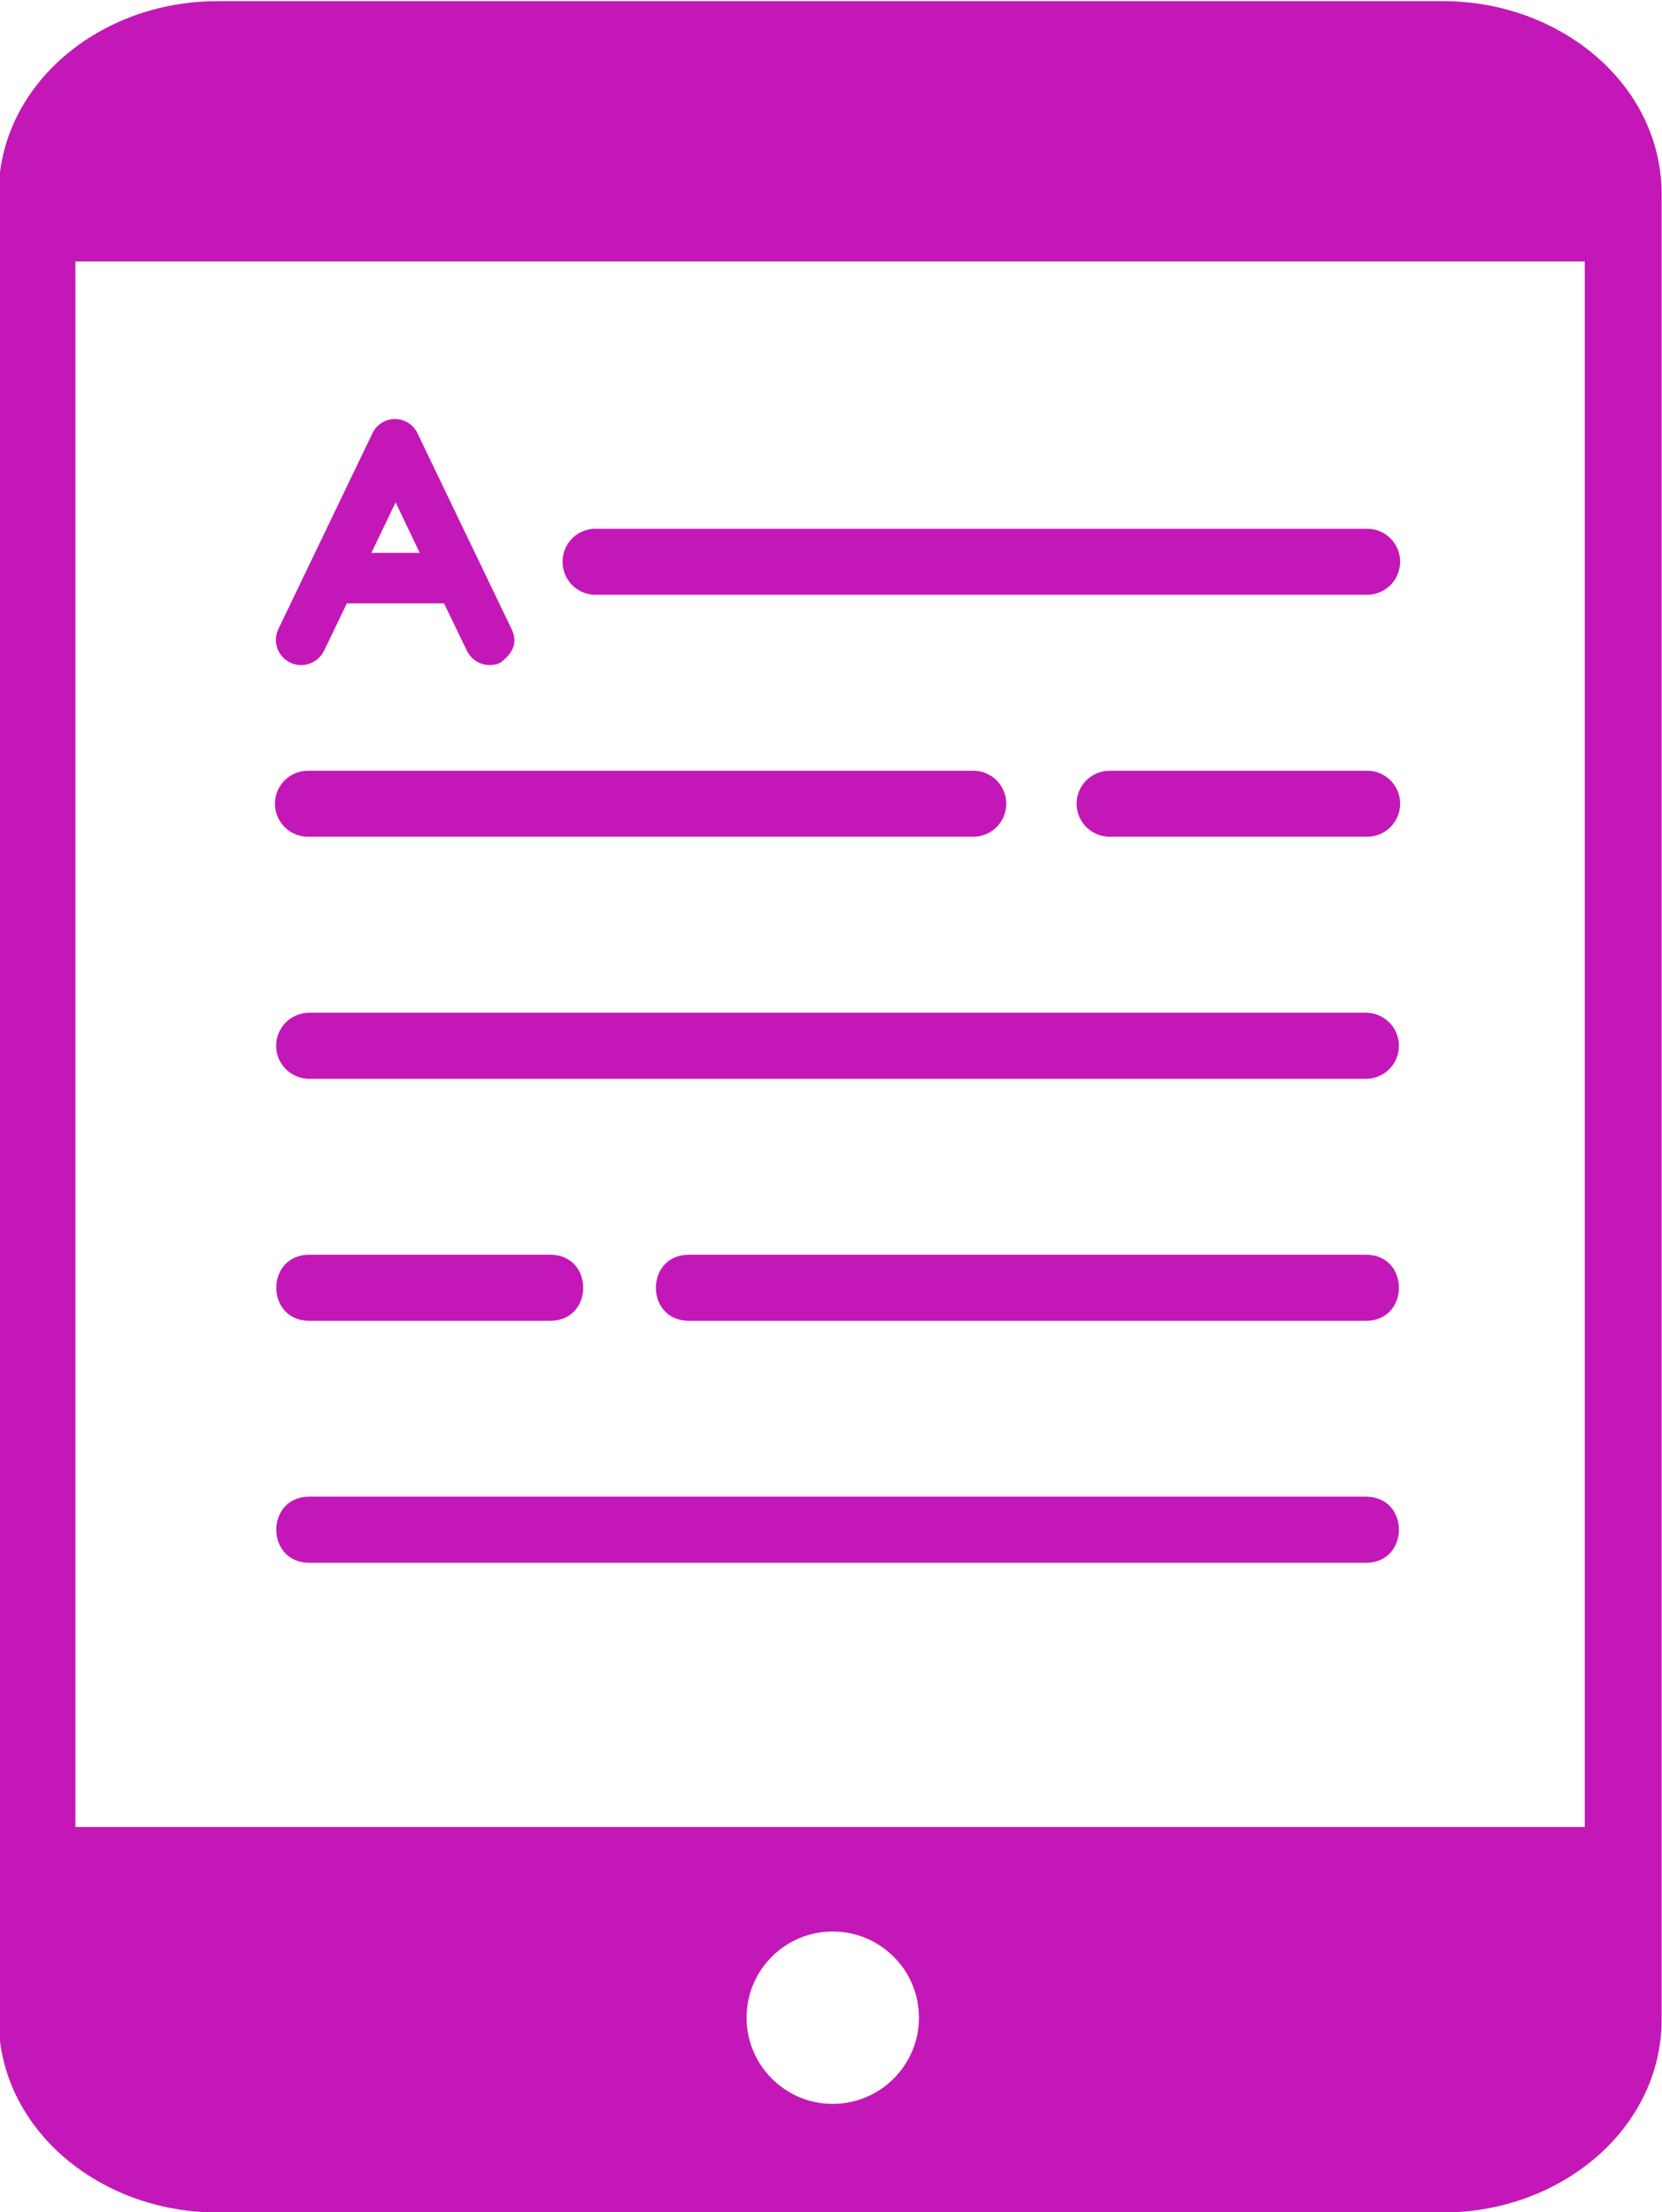
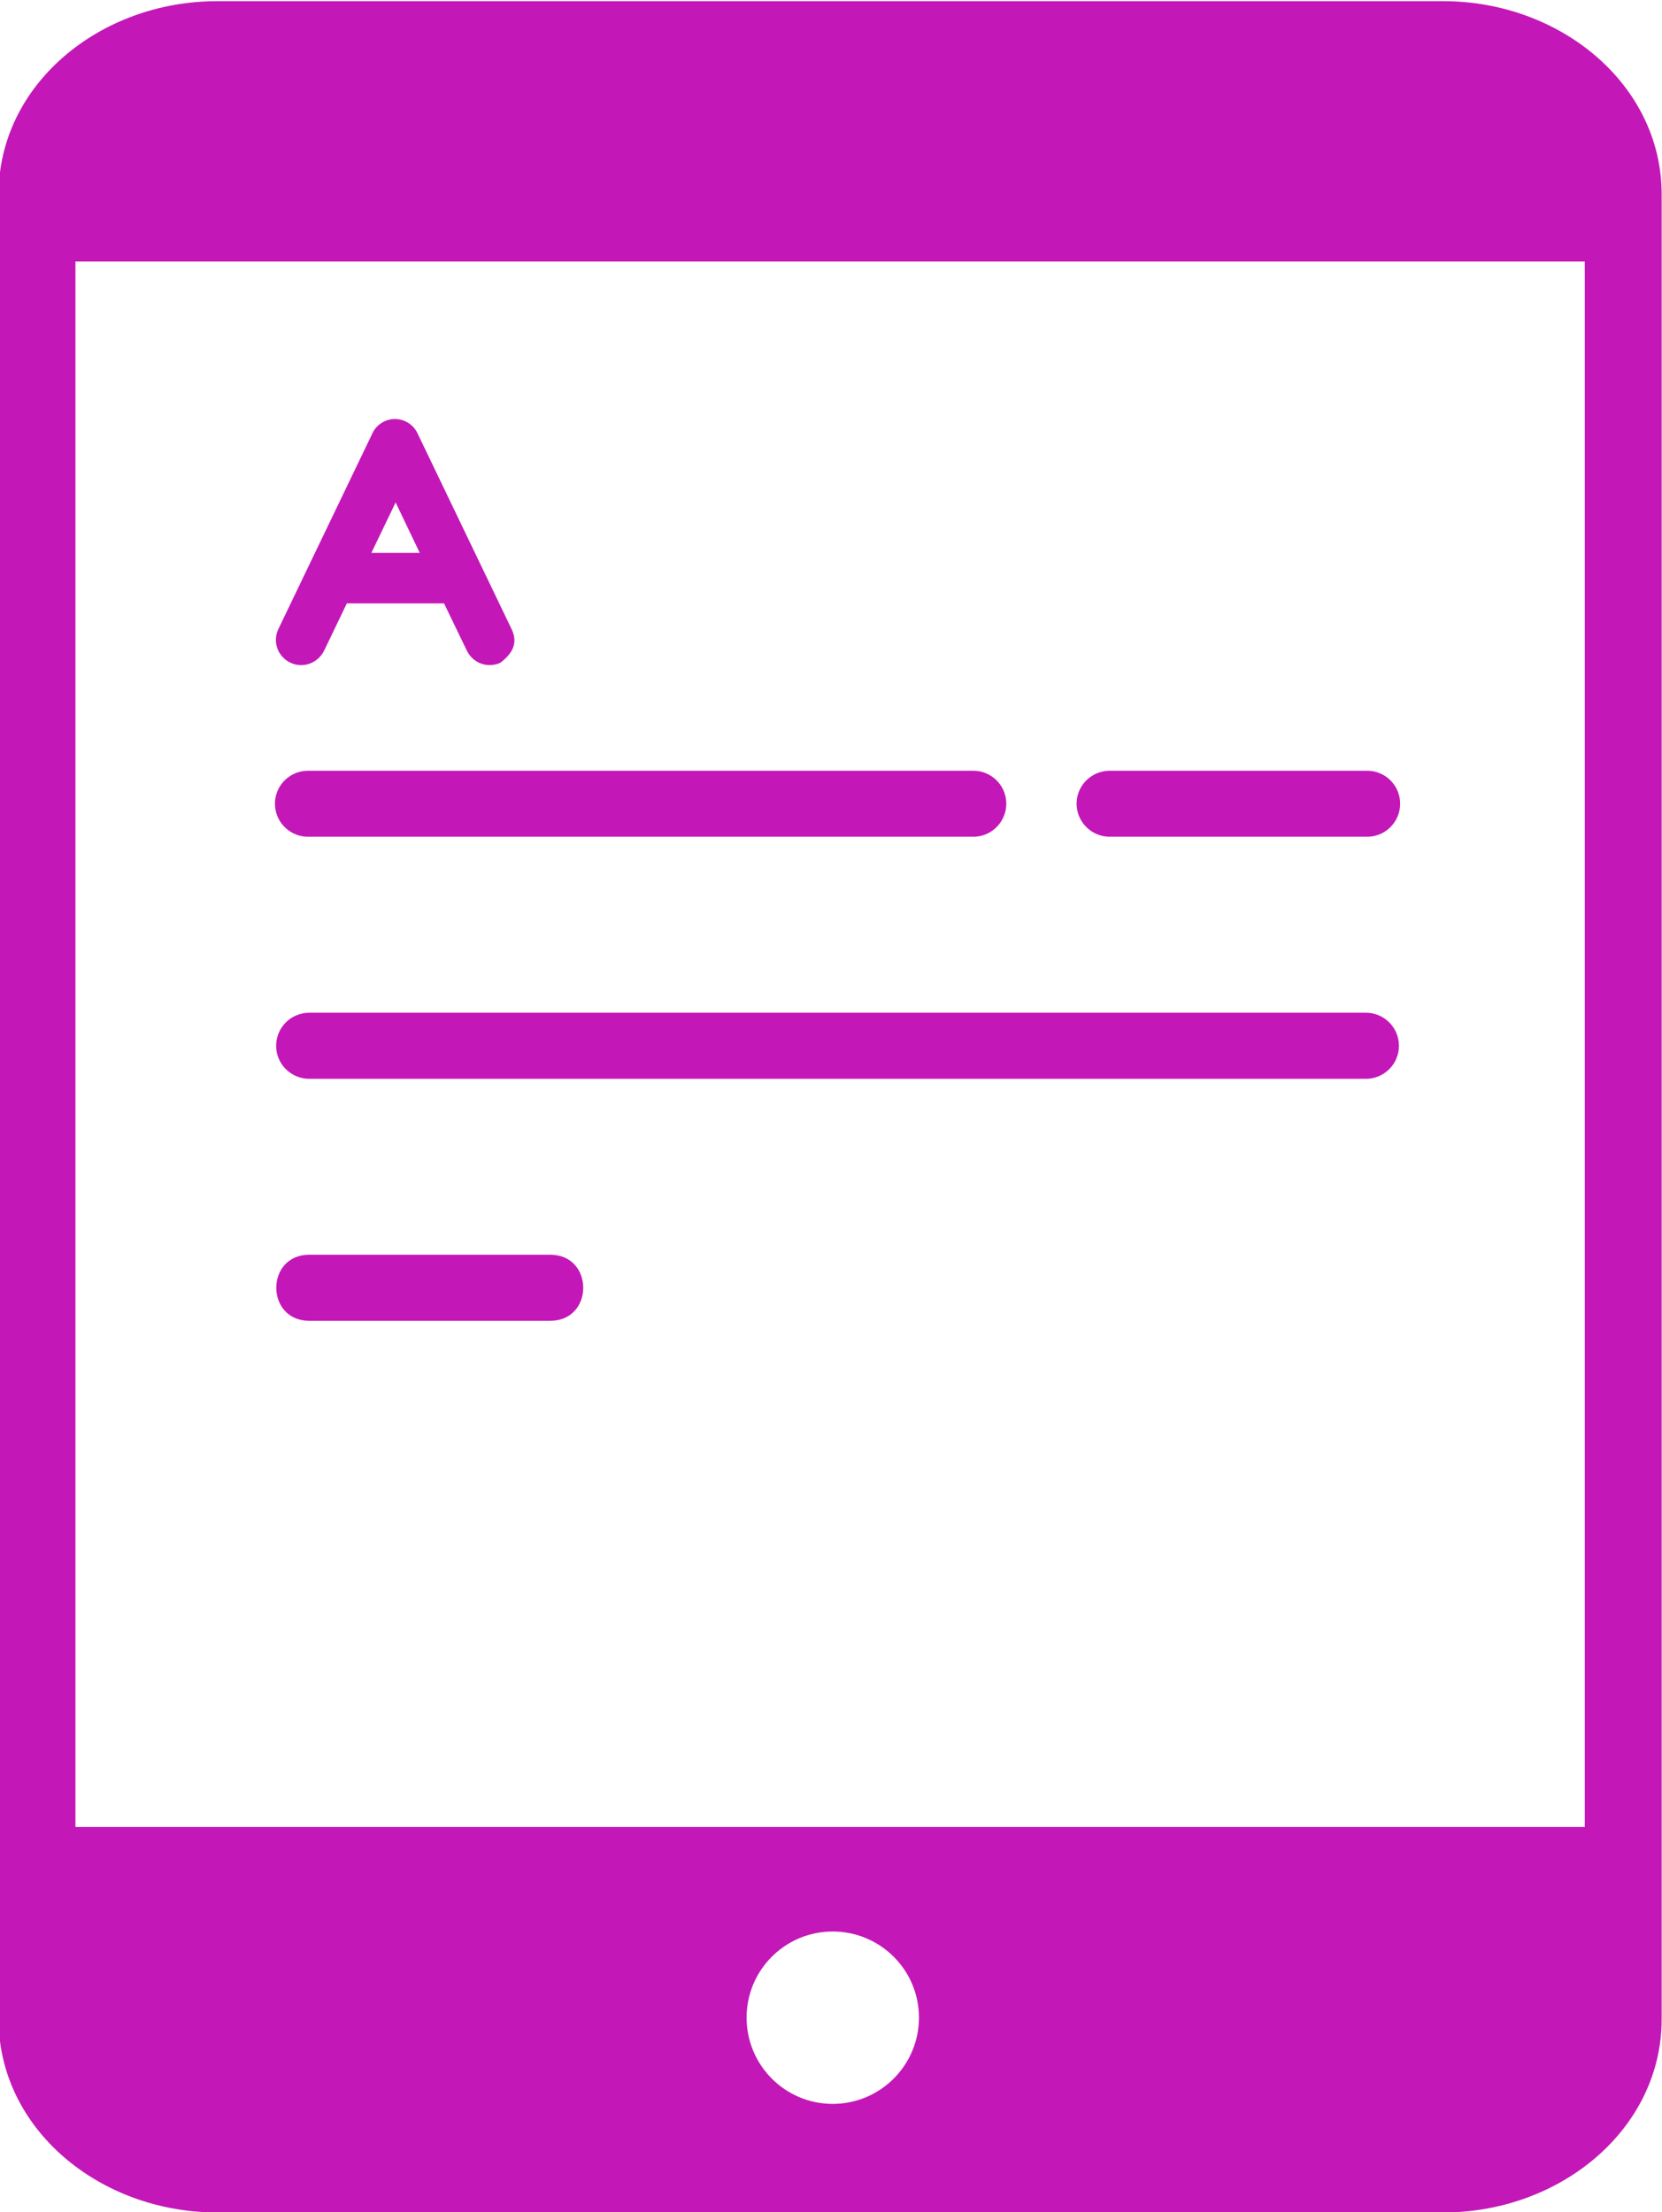
<svg xmlns="http://www.w3.org/2000/svg" fill="#c417b8" height="76" preserveAspectRatio="xMidYMid meet" version="1" viewBox="16.5 7.0 57.1 76.0" width="57.1" zoomAndPan="magnify">
  <g id="change1_1">
    <path clip-rule="evenodd" d="M45.109,73.353c1.635,0,2.963,1.323,2.963,2.958c0,1.636-1.328,2.964-2.963,2.964 c-1.635,0-2.959-1.328-2.959-2.964C42.15,74.676,43.474,73.353,45.109,73.353z M19.092,15.982h51.855v53.781H19.092V15.982z M23.962,7.04c-4.041,0-7.51,2.87-7.51,6.636v62.688c0,3.771,3.469,6.641,7.51,6.641h42.12c4.037,0,7.506-2.87,7.506-6.641V13.676 c0-3.766-3.469-6.636-7.506-6.636H23.962z" fill="inherit" fill-rule="evenodd" />
  </g>
  <g id="change1_2">
    <path d="M29.259,25.993l0.833-1.733l0.829,1.733H29.259z M34.072,28.603l-3.229-6.719c-0.142-0.302-0.448-0.489-0.776-0.489 s-0.63,0.188-0.771,0.489l-3.229,6.719c-0.213,0.438-0.026,0.953,0.407,1.161c0.432,0.209,0.947,0.021,1.161-0.411l0.781-1.625 h3.339l0.785,1.625c0.152,0.308,0.453,0.495,0.781,0.495c0.131,0,0.262-0.026,0.376-0.084 C34.218,29.363,34.259,28.993,34.072,28.603z" fill="inherit" />
  </g>
  <g id="change1_3">
-     <path d="M37.004,25.165c-0.646-0.026-1.177,0.489-1.177,1.13c0,0.646,0.531,1.162,1.177,1.136h26.421 c0.641,0.026,1.178-0.489,1.178-1.136c0-0.641-0.537-1.156-1.178-1.13H37.004z" fill="inherit" />
-   </g>
+     </g>
  <g id="change1_4">
    <path d="M27.129,33.478c-0.646-0.026-1.183,0.489-1.183,1.13c0,0.646,0.536,1.162,1.183,1.136h22.765 c0.641,0.026,1.178-0.489,1.178-1.136c0-0.641-0.537-1.156-1.178-1.13H27.129z" fill="inherit" />
  </g>
  <g id="change1_5">
    <path d="M54.672,33.478c-0.646-0.026-1.184,0.489-1.184,1.13c0,0.646,0.537,1.162,1.184,1.136h8.754 c0.641,0.026,1.178-0.489,1.178-1.136c0-0.641-0.537-1.156-1.178-1.13H54.672z" fill="inherit" />
  </g>
  <g id="change1_6">
    <path d="M27.129,41.79c-0.63,0-1.142,0.505-1.142,1.137c0,0.629,0.512,1.134,1.142,1.134h36.296c0.625,0,1.137-0.505,1.137-1.134 c0-0.632-0.512-1.137-1.137-1.137H27.129z" fill="inherit" />
  </g>
  <g id="change1_7">
    <path d="M27.129,50.103c-1.516,0-1.516,2.271,0,2.271H35.4c1.517,0,1.517-2.271,0-2.271H27.129z" fill="inherit" />
  </g>
  <g id="change1_8">
-     <path d="M40.171,50.103c-1.517,0-1.517,2.271,0,2.271h23.254c1.516,0,1.516-2.271,0-2.271H40.171z" fill="inherit" />
-   </g>
+     </g>
  <g id="change1_9">
-     <path d="M27.129,58.415c-1.516,0-1.516,2.271,0,2.271h36.296c1.516,0,1.516-2.271,0-2.271H27.129z" fill="inherit" />
-   </g>
+     </g>
</svg>